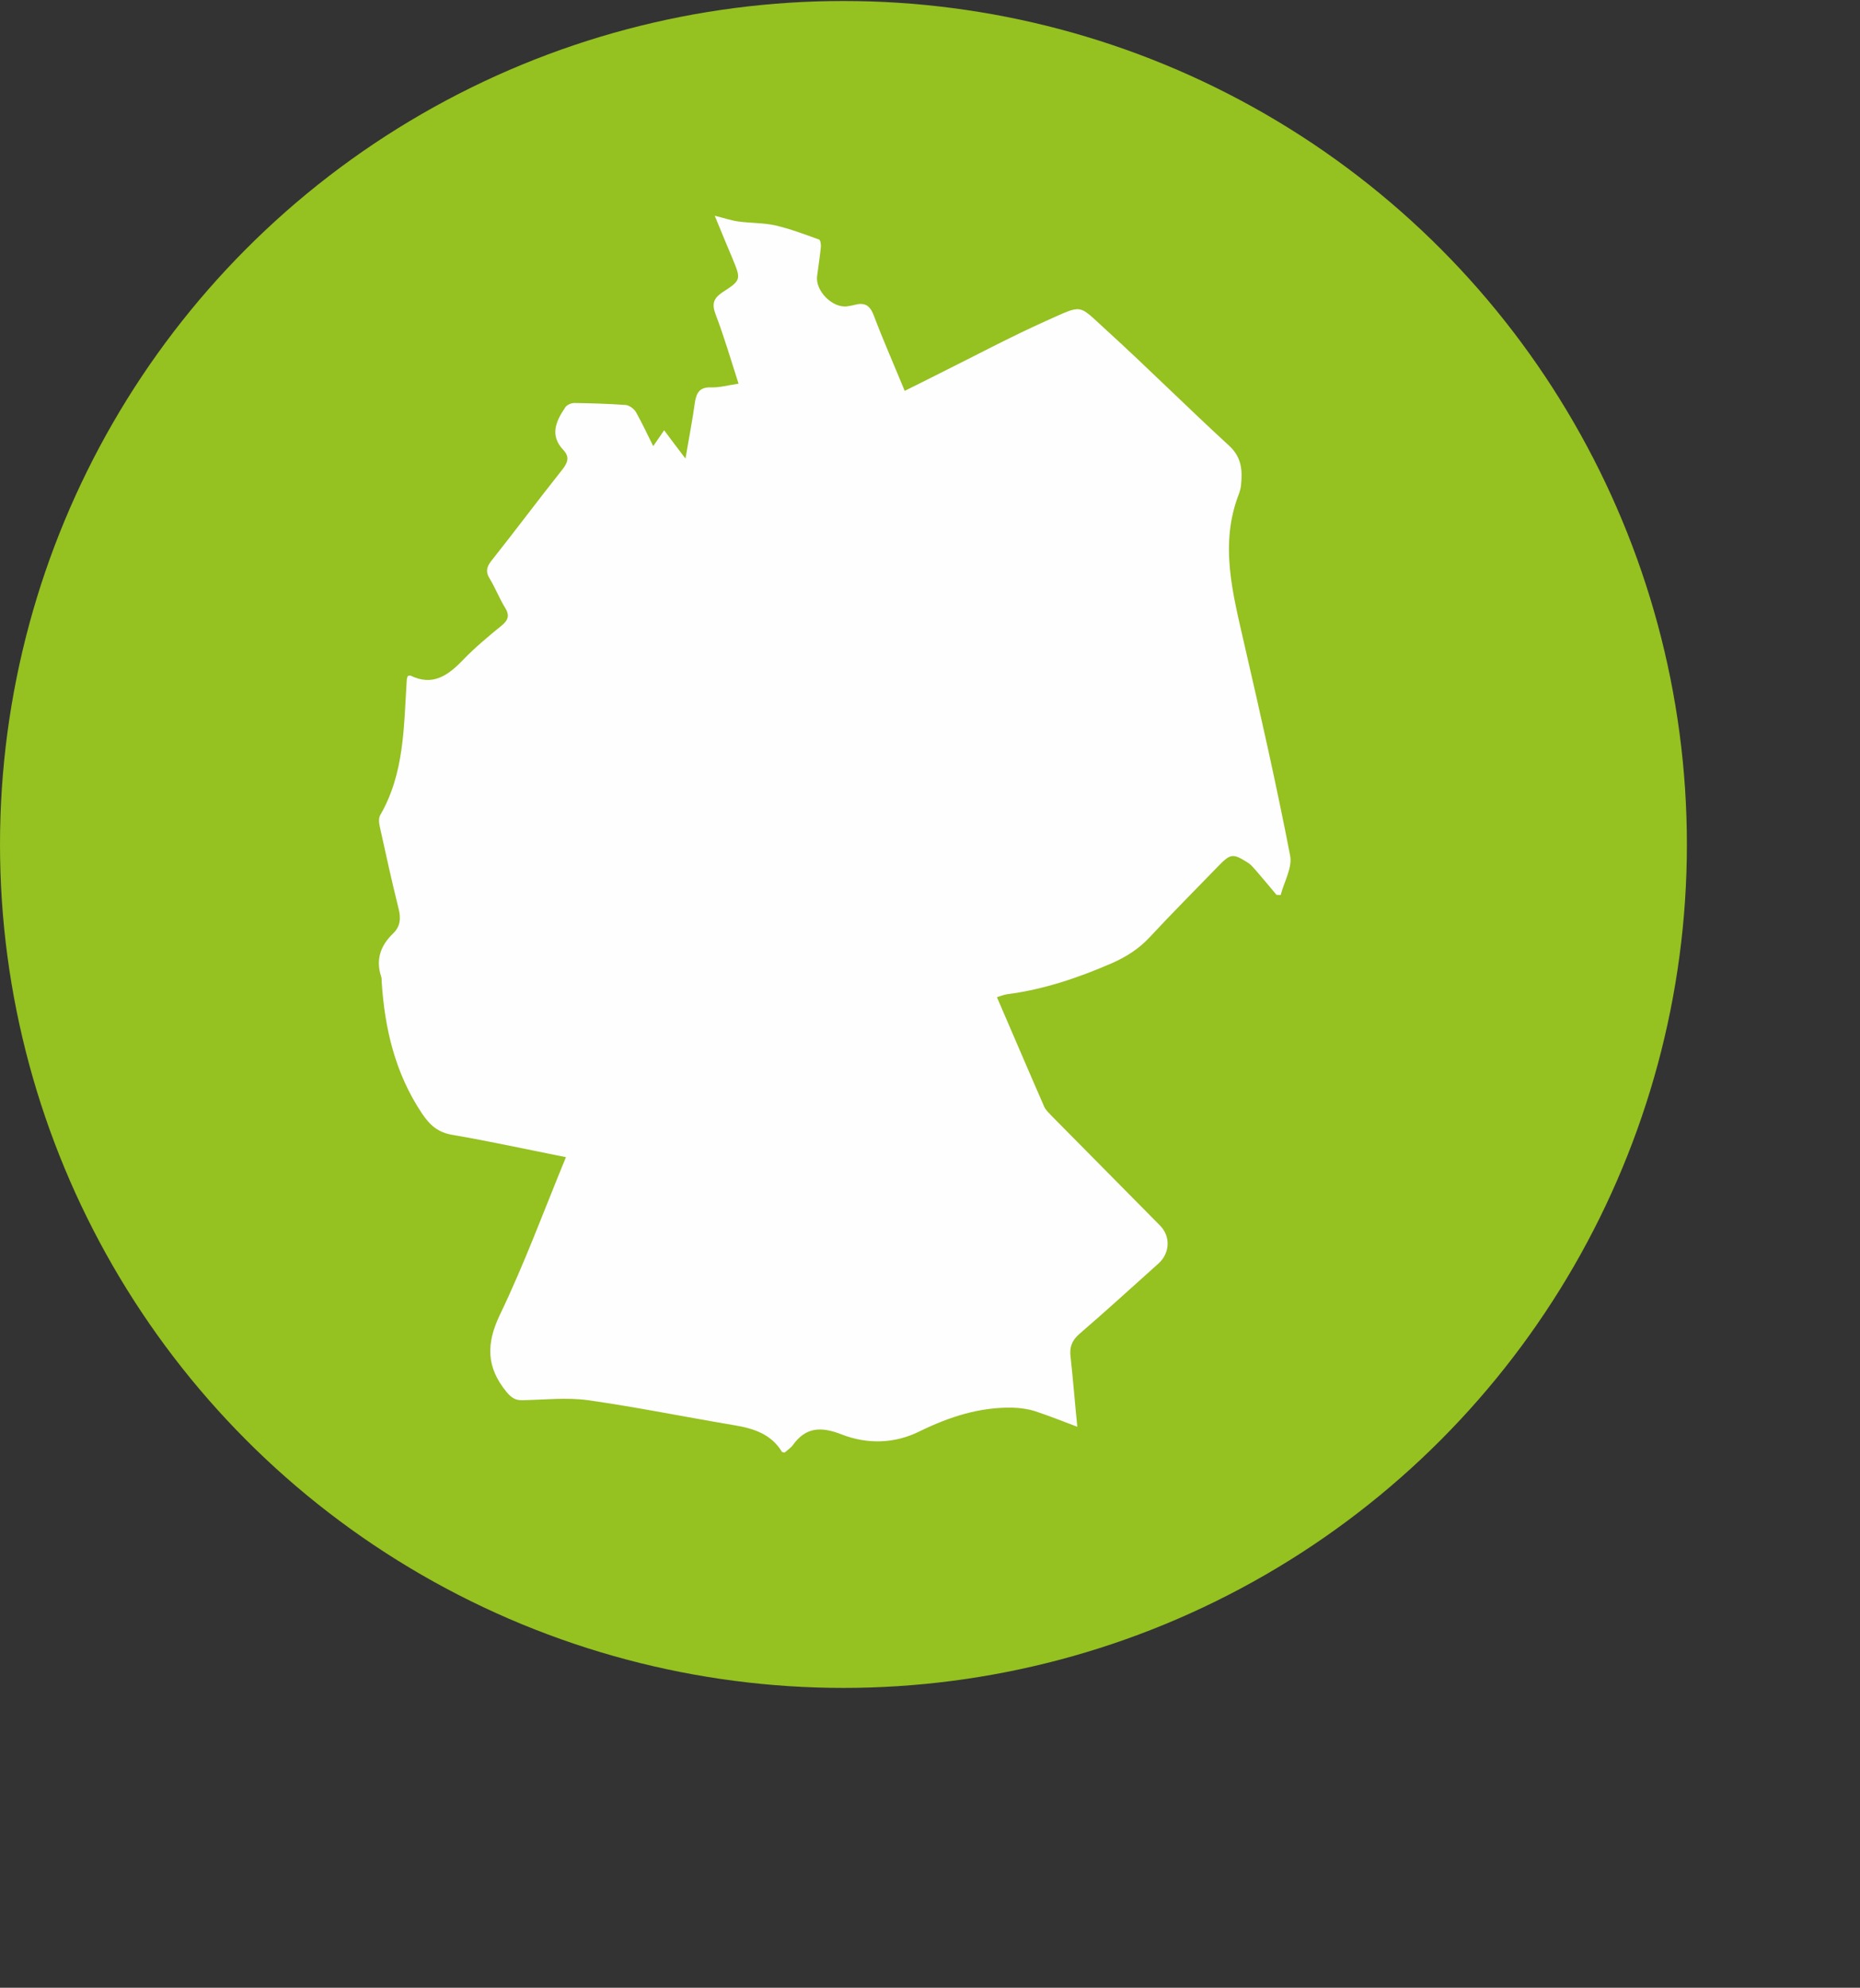
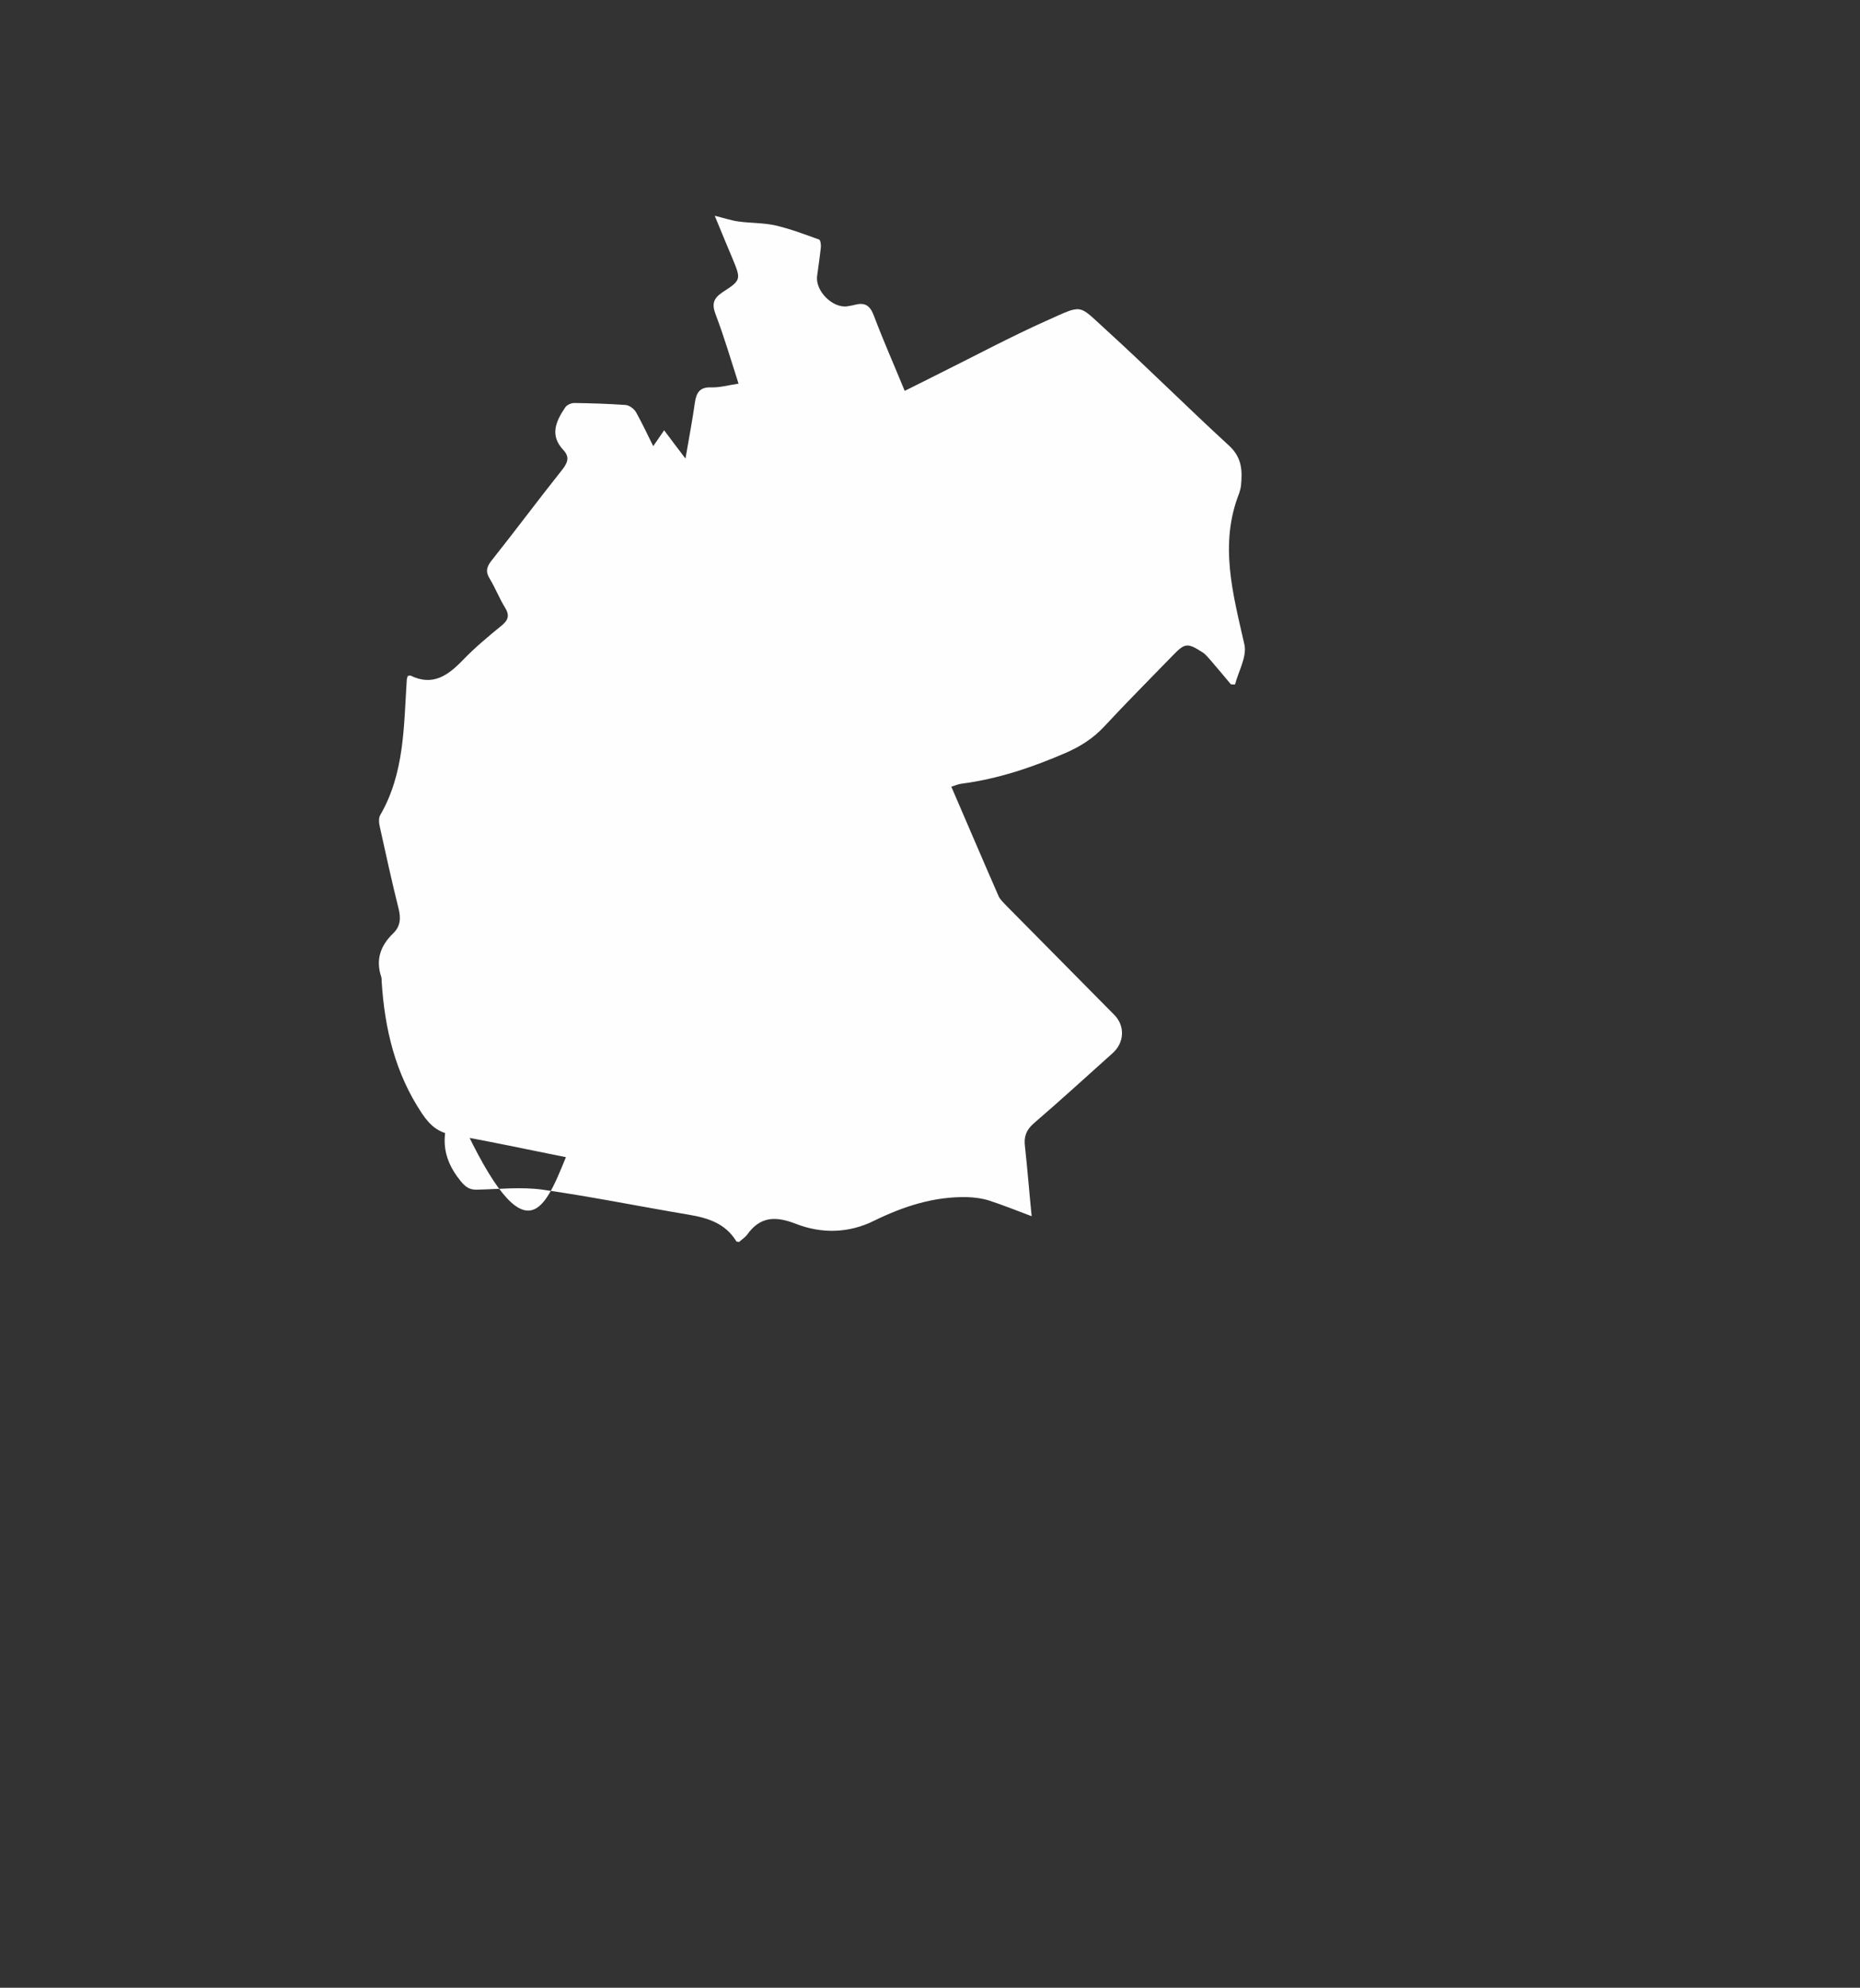
<svg xmlns="http://www.w3.org/2000/svg" version="1.1" id="Ebene_1" x="0px" y="0px" viewBox="0 0 750 801.5" style="enable-background:new 0 0 750 801.5;" xml:space="preserve">
  <rect x="0" y="0" width="750" height="801.5" fill="#333333" stroke="none" />
  <style type="text/css">
	.st0{fill:#95C121;}
	.st1{fill:#FEFEFE;}
</style>
  <g id="Farbe">
-     <circle id="Kreis_orange" class="st0" cx="340.1" cy="340.5" r="340.1" />
-   </g>
+     </g>
  <g id="Picto">
-     <path class="st1" d="M228.2,466.6c-15.6-3.1-30.6-6.4-45.8-9c-5.8-1-9-3.8-12.3-8.7c-10.8-16.2-15-34.2-16.2-53.1   c0-0.7,0-1.4-0.2-2c-2.3-6.9-0.2-12.6,4.8-17.4c3-2.9,3.2-6.2,2.2-10.1c-2.7-10.8-5.1-21.8-7.5-32.7c-0.4-1.6-0.6-3.7,0.1-4.9   c9.8-16.9,9.5-35.7,10.7-54.2c0-0.7,0.2-1.3,0.4-1.9c0.5-0.1,0.9-0.3,1.1-0.2c9,4.4,15.1,0,21.1-6.2c4.8-5,10.2-9.5,15.6-13.9   c2.7-2.2,3.4-4.1,1.5-7.2c-2.3-3.7-3.9-7.9-6.2-11.7c-1.7-2.7-1.4-4.6,0.5-7.1c9.7-12.2,19-24.7,28.7-36.9c2.2-2.8,3.1-5.1,0.5-7.9   c-5.7-6-3-11.7,0.7-17.2c0.6-1,2.4-1.8,3.6-1.8c6.9,0.1,13.9,0.3,20.8,0.8c1.4,0.1,3.3,1.5,4.1,2.8c2.4,4.3,4.5,8.7,7,13.8   c1.5-2.2,2.8-4.1,4.4-6.4c2.7,3.6,5.3,7.1,8.6,11.4c1.4-8.2,2.8-15.4,3.8-22.6c0.6-4.1,2.1-6.3,6.6-6.1c3.5,0.1,6.9-0.9,11-1.5   c-3.1-9.6-5.8-18.9-9.2-27.8c-1.6-4.2-1.1-6.5,2.8-9.1c7.6-4.9,7.4-5.2,3.9-13.7c-2.3-5.4-4.5-10.8-7.1-17.1   c3.7,0.9,6.6,1.9,9.5,2.3c5,0.7,10.1,0.5,15,1.6c6,1.4,11.8,3.6,17.6,5.7c0.5,0.2,0.8,2,0.7,3c-0.4,3.9-1,7.7-1.5,11.6   c-0.9,6,6.2,13.2,12.2,12.3c1-0.2,2-0.3,3-0.6c3.9-1,6,0.1,7.6,4.2c3.8,10.1,8.2,20,12.5,30.5c4.9-2.4,9.6-4.8,14.2-7.1   c14.3-7.1,28.3-14.6,42.8-21.1c15.2-6.8,12.7-6.8,24.2,3.6c16.8,15.3,32.9,31.4,49.6,46.7c5.2,4.8,5.4,10.1,4.8,16.1   c-0.1,1-0.4,2-0.7,3c-8.2,20.7-2.5,40.8,2.1,61.2c6.5,28.2,12.9,56.5,18.4,84.9c1,4.9-2.4,10.6-3.8,16c-0.6,0-1.1,0-1.7-0.1   c-2.7-3.2-5.4-6.5-8.1-9.6c-1-1.1-2-2.4-3.2-3.2c-6.4-4.1-7.2-3.9-12.6,1.7c-9.1,9.4-18.3,18.6-27.2,28.2   c-4.4,4.7-9.4,7.9-15.3,10.5c-13.6,5.9-27.5,10.6-42.2,12.5c-1.3,0.2-2.6,0.7-4.1,1.2c6.4,14.8,12.6,29.4,19,44   c0.6,1.5,2,2.7,3.1,3.9c14.5,14.7,29.1,29.4,43.6,44.1c4.4,4.4,4.1,11.2-0.6,15.4c-10.6,9.5-21.1,19.1-31.9,28.4   c-3.1,2.7-4,5.5-3.5,9.3c1,9.1,1.7,18.2,2.7,28.1c-6.1-2.3-11.6-4.5-17.1-6.3c-2.8-0.9-5.9-1.3-8.9-1.4   c-13.4-0.3-25.6,3.7-37.5,9.5c-10.2,5.1-21.2,5.3-31.5,1.3c-8.2-3.2-14.4-3.1-19.7,4.3c-0.9,1.2-2.2,2-3.3,3   c-0.5-0.1-1-0.1-1.1-0.3c-4.4-7.2-11.4-9.4-19.1-10.7c-19.7-3.3-39.3-7.3-59-10.1c-8.6-1.2-17.6-0.2-26.4,0c-3,0.1-4.6-1-6.6-3.4   c-8.1-9.9-8.2-19.3-2.7-30.9C211.5,509.5,219.3,488.2,228.2,466.6z" />
+     <path class="st1" d="M228.2,466.6c-15.6-3.1-30.6-6.4-45.8-9c-5.8-1-9-3.8-12.3-8.7c-10.8-16.2-15-34.2-16.2-53.1   c0-0.7,0-1.4-0.2-2c-2.3-6.9-0.2-12.6,4.8-17.4c3-2.9,3.2-6.2,2.2-10.1c-2.7-10.8-5.1-21.8-7.5-32.7c-0.4-1.6-0.6-3.7,0.1-4.9   c9.8-16.9,9.5-35.7,10.7-54.2c0-0.7,0.2-1.3,0.4-1.9c0.5-0.1,0.9-0.3,1.1-0.2c9,4.4,15.1,0,21.1-6.2c4.8-5,10.2-9.5,15.6-13.9   c2.7-2.2,3.4-4.1,1.5-7.2c-2.3-3.7-3.9-7.9-6.2-11.7c-1.7-2.7-1.4-4.6,0.5-7.1c9.7-12.2,19-24.7,28.7-36.9c2.2-2.8,3.1-5.1,0.5-7.9   c-5.7-6-3-11.7,0.7-17.2c0.6-1,2.4-1.8,3.6-1.8c6.9,0.1,13.9,0.3,20.8,0.8c1.4,0.1,3.3,1.5,4.1,2.8c2.4,4.3,4.5,8.7,7,13.8   c1.5-2.2,2.8-4.1,4.4-6.4c2.7,3.6,5.3,7.1,8.6,11.4c1.4-8.2,2.8-15.4,3.8-22.6c0.6-4.1,2.1-6.3,6.6-6.1c3.5,0.1,6.9-0.9,11-1.5   c-3.1-9.6-5.8-18.9-9.2-27.8c-1.6-4.2-1.1-6.5,2.8-9.1c7.6-4.9,7.4-5.2,3.9-13.7c-2.3-5.4-4.5-10.8-7.1-17.1   c3.7,0.9,6.6,1.9,9.5,2.3c5,0.7,10.1,0.5,15,1.6c6,1.4,11.8,3.6,17.6,5.7c0.5,0.2,0.8,2,0.7,3c-0.4,3.9-1,7.7-1.5,11.6   c-0.9,6,6.2,13.2,12.2,12.3c1-0.2,2-0.3,3-0.6c3.9-1,6,0.1,7.6,4.2c3.8,10.1,8.2,20,12.5,30.5c4.9-2.4,9.6-4.8,14.2-7.1   c14.3-7.1,28.3-14.6,42.8-21.1c15.2-6.8,12.7-6.8,24.2,3.6c16.8,15.3,32.9,31.4,49.6,46.7c5.2,4.8,5.4,10.1,4.8,16.1   c-0.1,1-0.4,2-0.7,3c-8.2,20.7-2.5,40.8,2.1,61.2c1,4.9-2.4,10.6-3.8,16c-0.6,0-1.1,0-1.7-0.1   c-2.7-3.2-5.4-6.5-8.1-9.6c-1-1.1-2-2.4-3.2-3.2c-6.4-4.1-7.2-3.9-12.6,1.7c-9.1,9.4-18.3,18.6-27.2,28.2   c-4.4,4.7-9.4,7.9-15.3,10.5c-13.6,5.9-27.5,10.6-42.2,12.5c-1.3,0.2-2.6,0.7-4.1,1.2c6.4,14.8,12.6,29.4,19,44   c0.6,1.5,2,2.7,3.1,3.9c14.5,14.7,29.1,29.4,43.6,44.1c4.4,4.4,4.1,11.2-0.6,15.4c-10.6,9.5-21.1,19.1-31.9,28.4   c-3.1,2.7-4,5.5-3.5,9.3c1,9.1,1.7,18.2,2.7,28.1c-6.1-2.3-11.6-4.5-17.1-6.3c-2.8-0.9-5.9-1.3-8.9-1.4   c-13.4-0.3-25.6,3.7-37.5,9.5c-10.2,5.1-21.2,5.3-31.5,1.3c-8.2-3.2-14.4-3.1-19.7,4.3c-0.9,1.2-2.2,2-3.3,3   c-0.5-0.1-1-0.1-1.1-0.3c-4.4-7.2-11.4-9.4-19.1-10.7c-19.7-3.3-39.3-7.3-59-10.1c-8.6-1.2-17.6-0.2-26.4,0c-3,0.1-4.6-1-6.6-3.4   c-8.1-9.9-8.2-19.3-2.7-30.9C211.5,509.5,219.3,488.2,228.2,466.6z" />
  </g>
  <g id="Design_Area">
</g>
</svg>